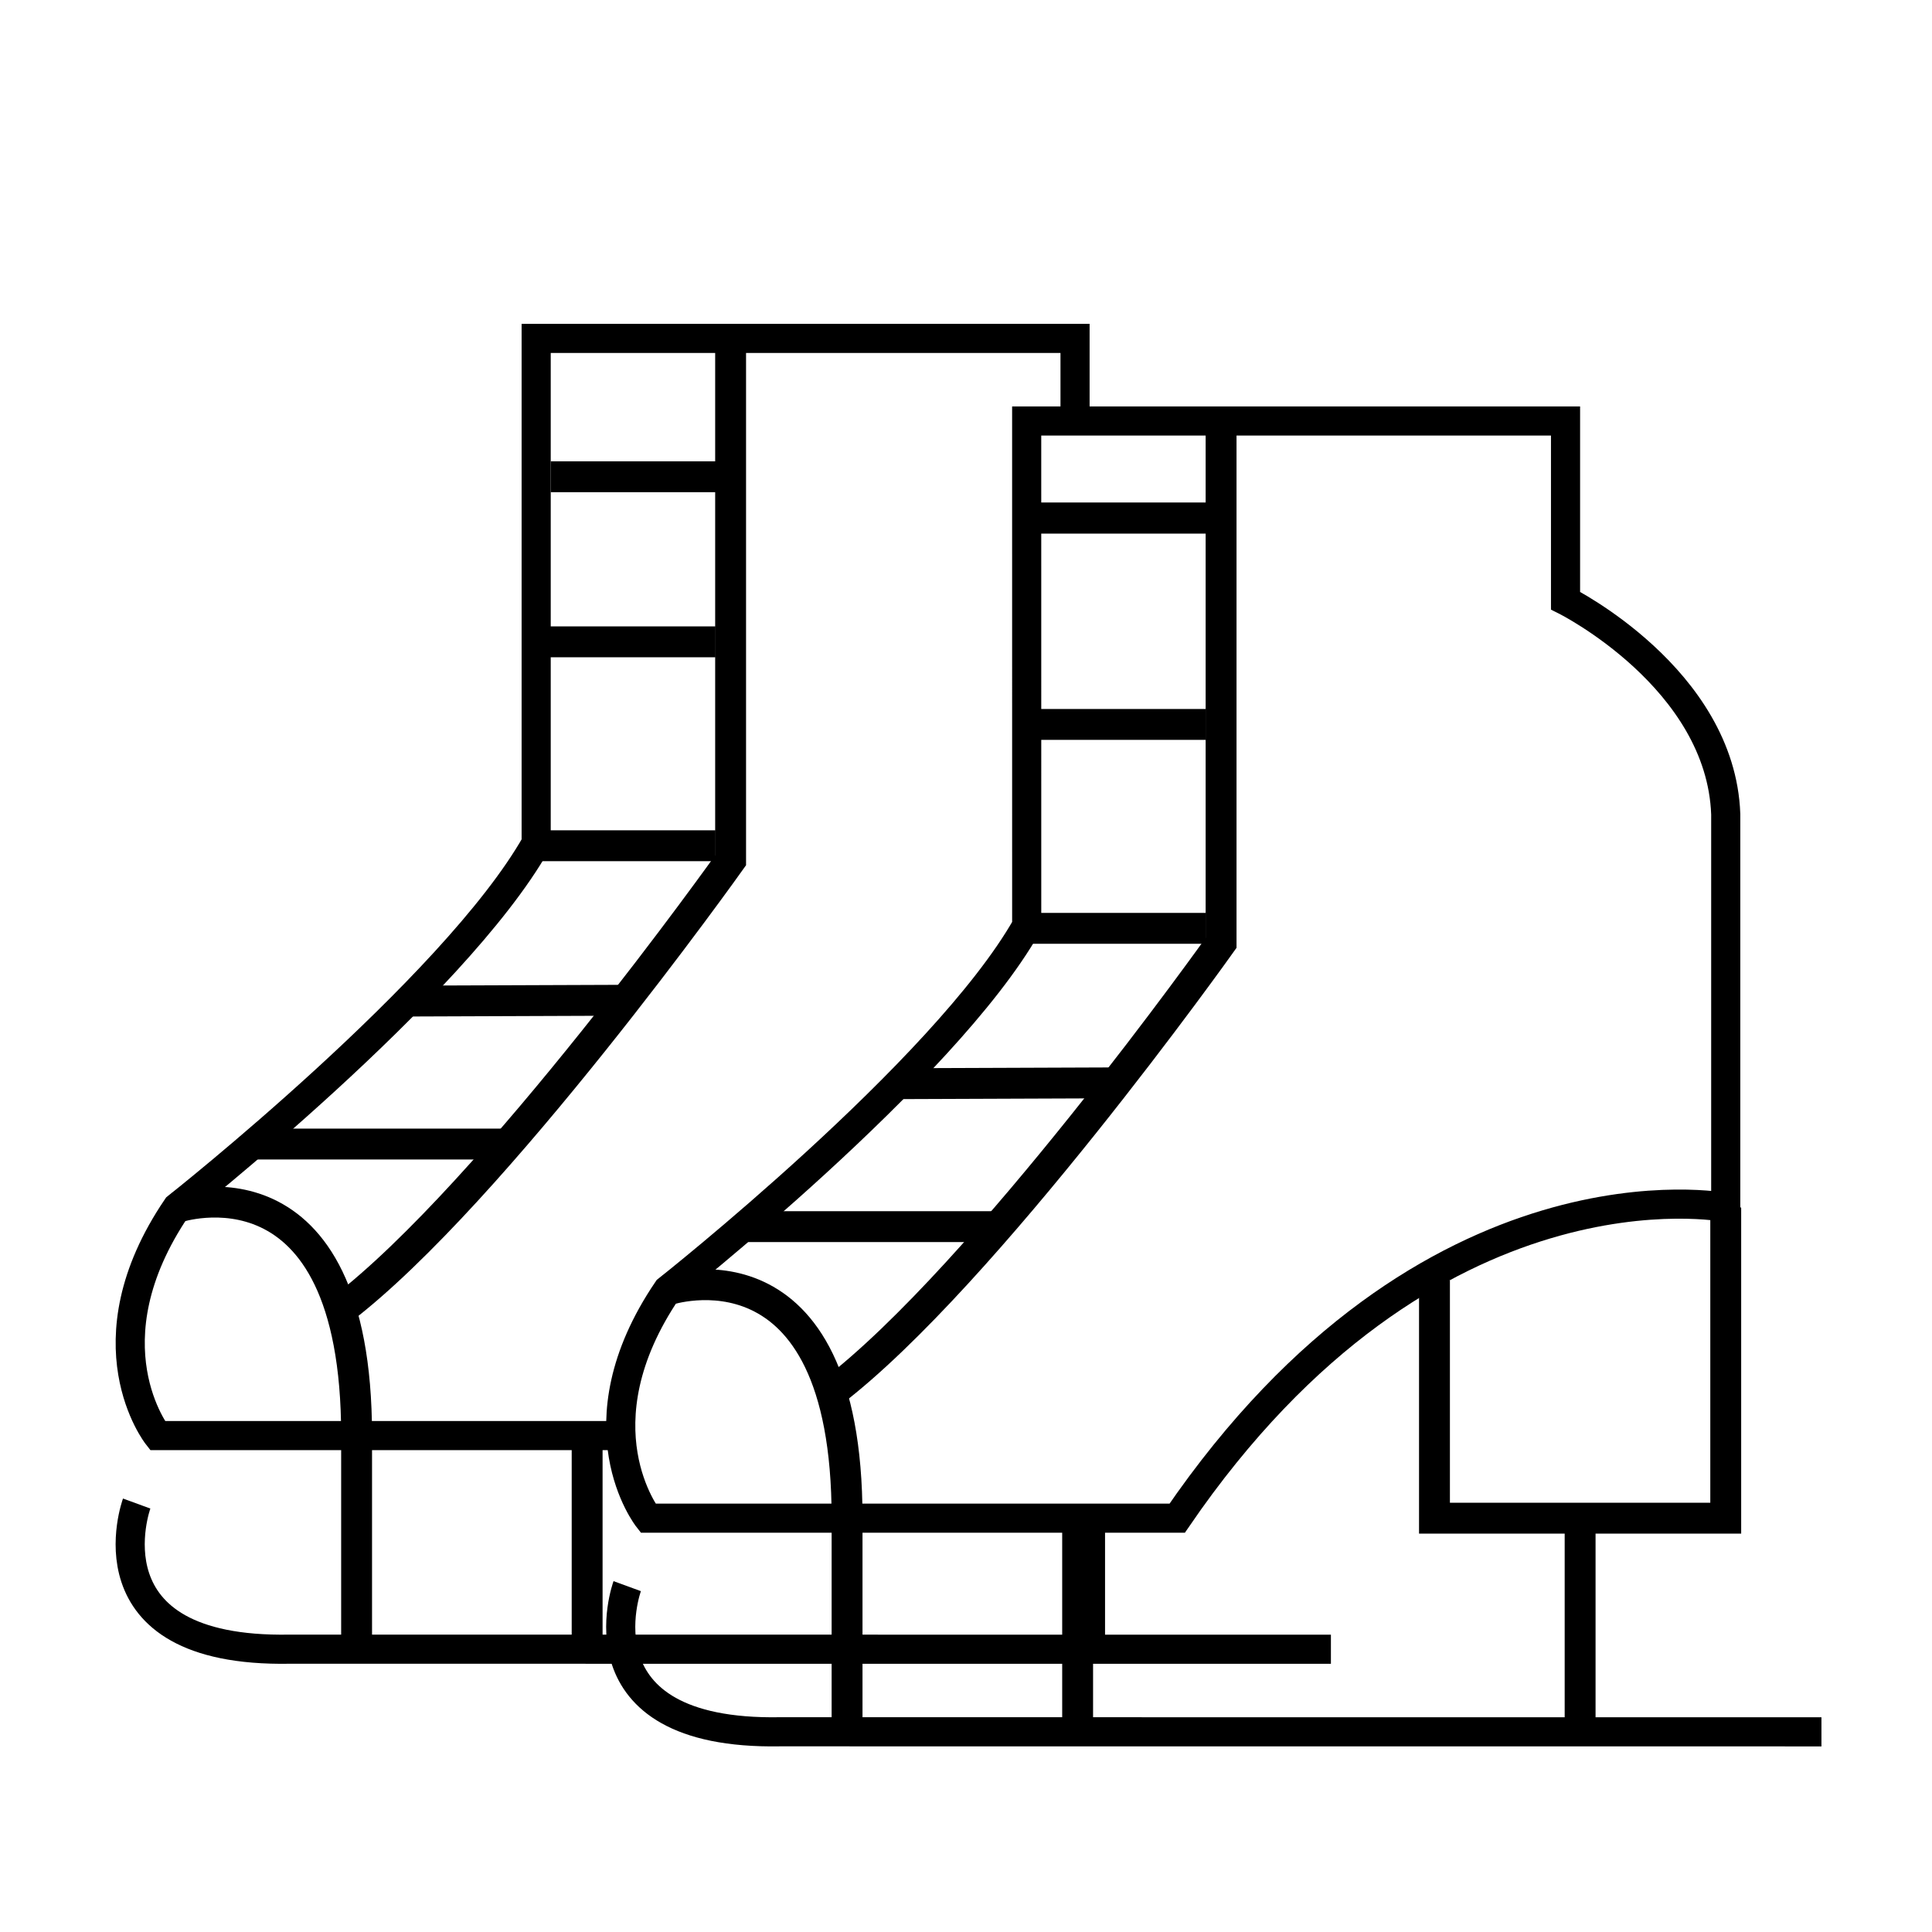
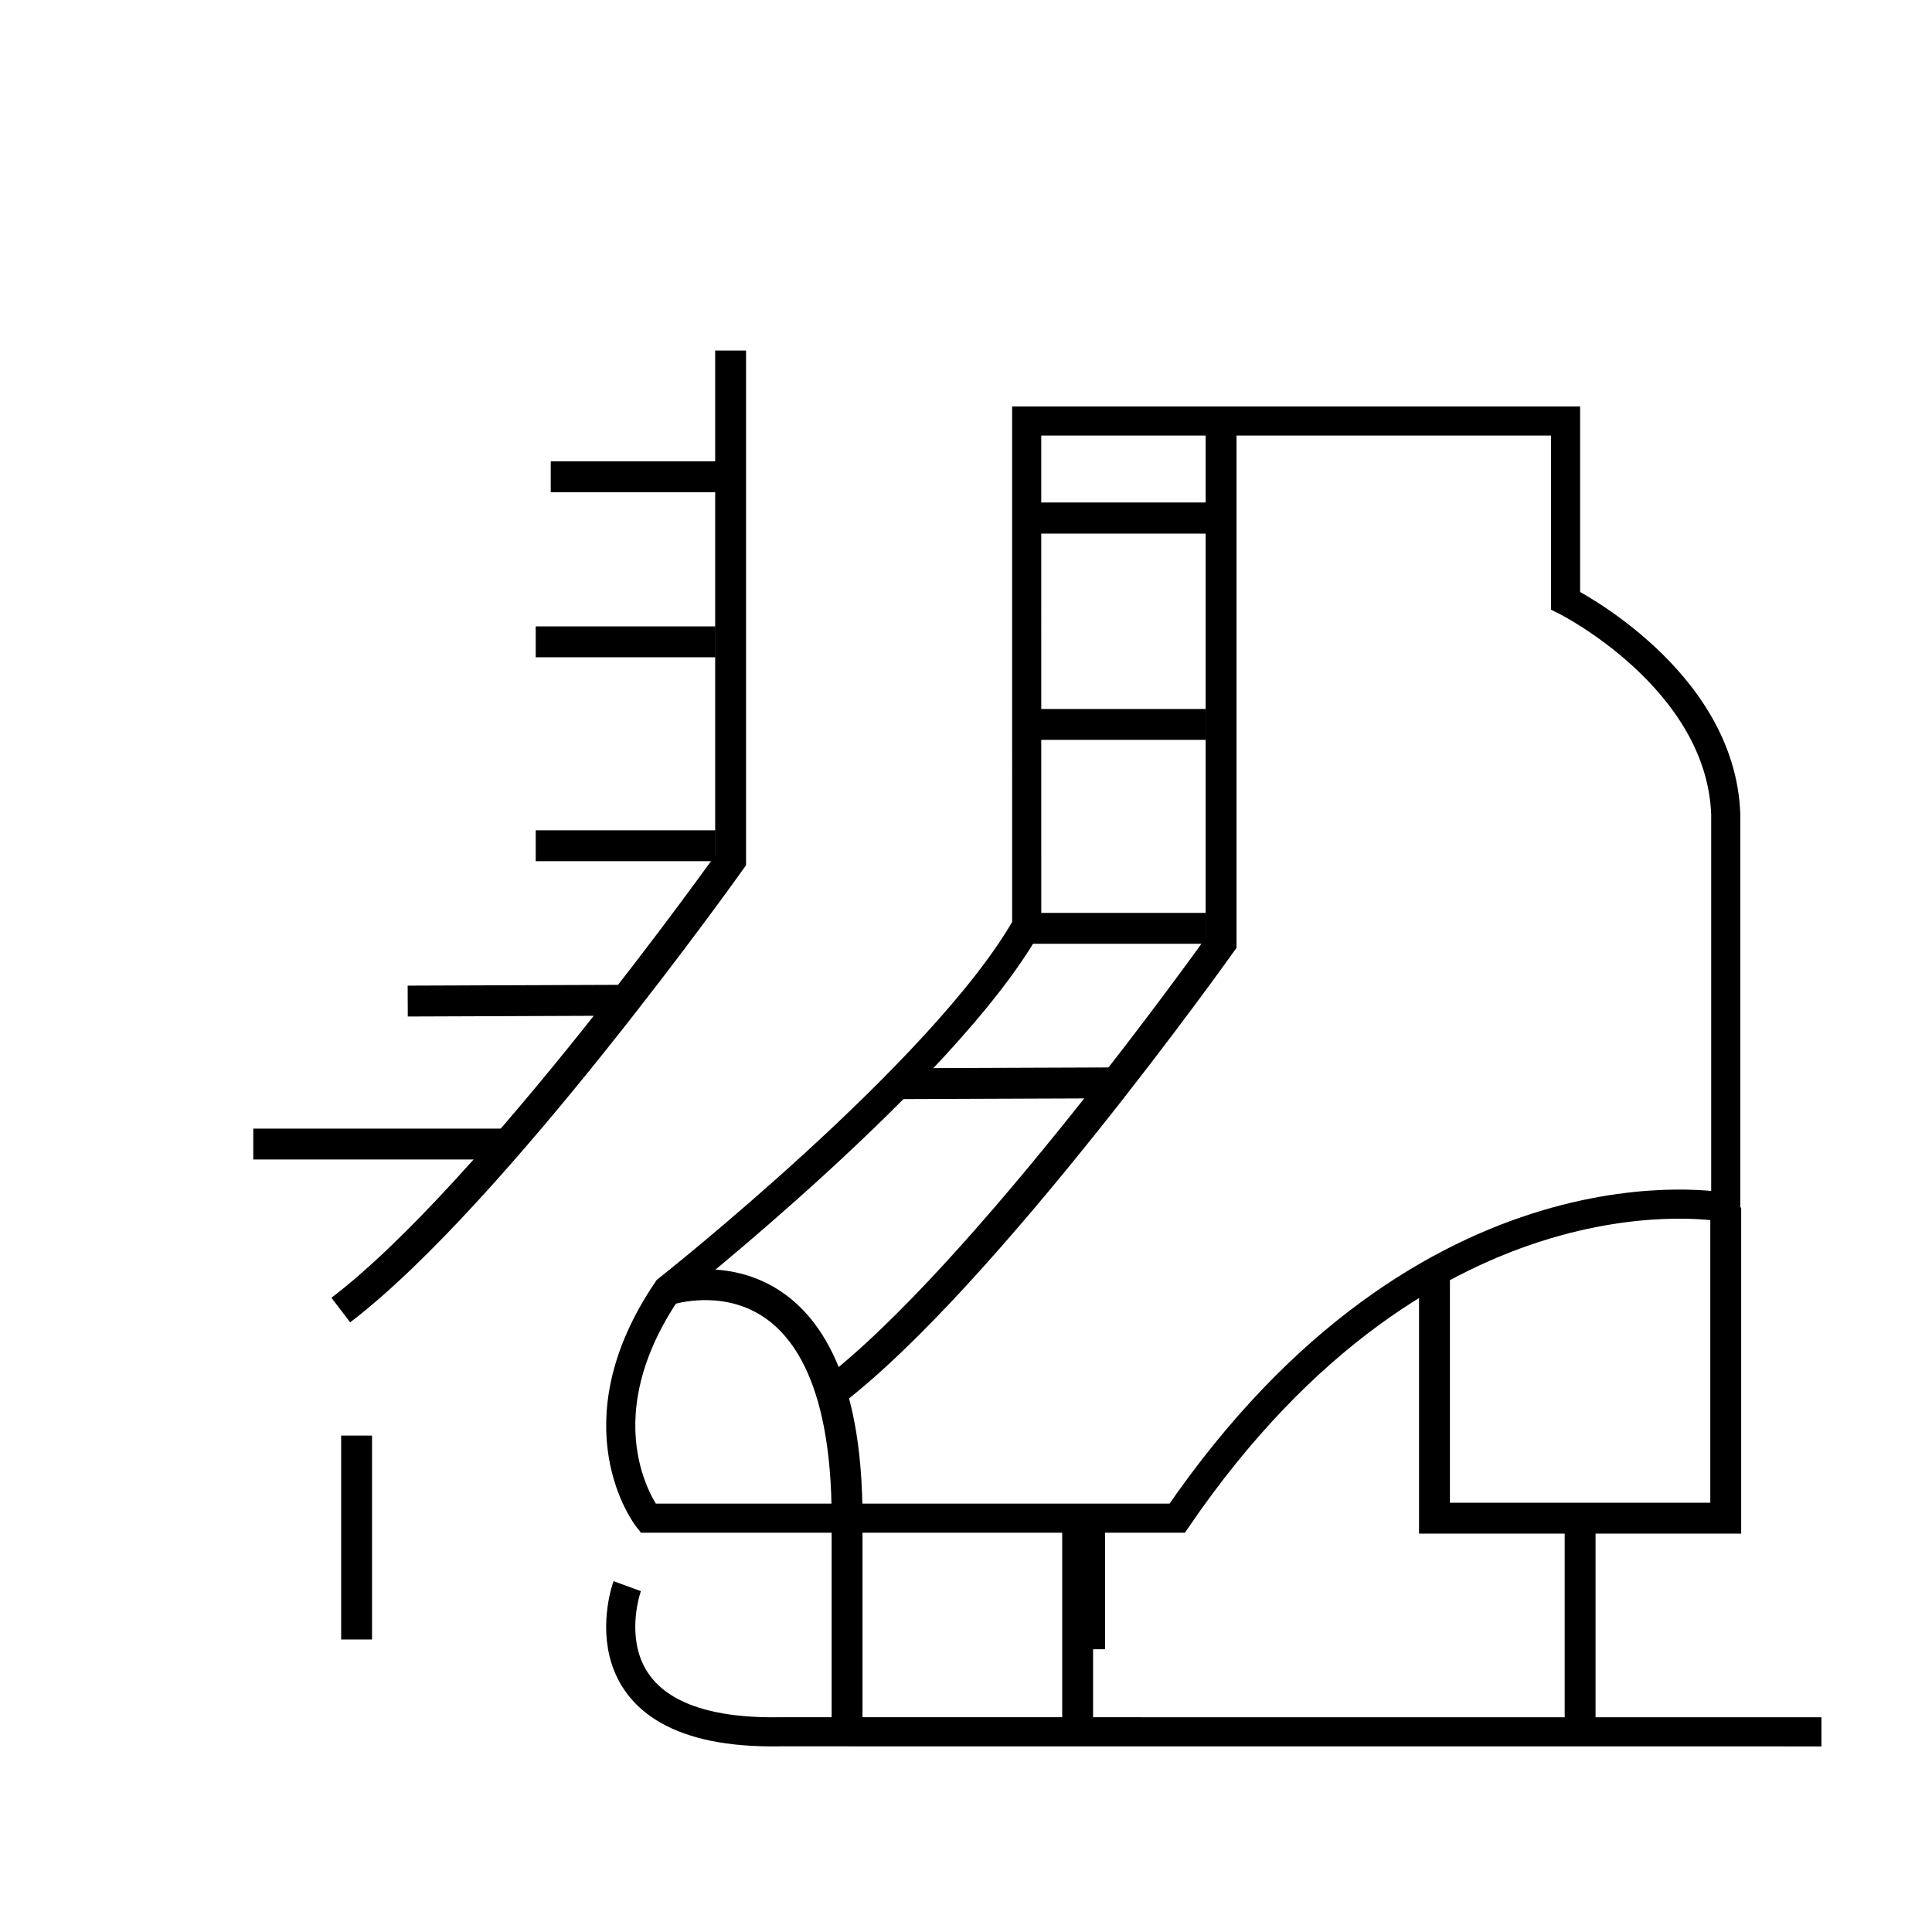
<svg xmlns="http://www.w3.org/2000/svg" width="800px" height="800px" version="1.1" viewBox="144 144 512 512">
  <defs>
    <clipPath id="i">
-       <path d="m148.09 148.09h390.91v485.91h-390.91z" />
-     </clipPath>
+       </clipPath>
    <clipPath id="h">
-       <path d="m148.09 433h457.91v218.9h-457.91z" />
-     </clipPath>
+       </clipPath>
    <clipPath id="g">
      <path d="m148.09 148.09h305.91v458.91h-305.91z" />
    </clipPath>
    <clipPath id="f">
      <path d="m148.09 346h206.91v295h-206.91z" />
    </clipPath>
    <clipPath id="e">
      <path d="m148.09 293h277.91v232h-277.91z" />
    </clipPath>
    <clipPath id="d">
      <path d="m199 148.09h452.9v503.81h-452.9z" />
    </clipPath>
    <clipPath id="c">
      <path d="m199 455h452.9v196.9h-452.9z" />
    </clipPath>
    <clipPath id="b">
      <path d="m248 148.09h336v480.91h-336z" />
    </clipPath>
    <clipPath id="a">
      <path d="m205 368h280v283.9h-280z" />
    </clipPath>
  </defs>
  <g clip-path="url(#i)">
    <path transform="matrix(5.038 0 0 5.038 148.09 148.09)" d="m32 74.703h-24.527s-3.83-4.854 1.024-12.003c0 0 14.556-11.492 18.895-19.153v-26.557h28.346v3.677" fill="none" stroke="#000000" stroke-miterlimit="10" stroke-width="1.532" />
  </g>
  <g clip-path="url(#h)">
    <path transform="matrix(5.038 0 0 5.038 148.09 148.09)" d="m6.378 78.278s-2.873 7.852 8.044 7.661l54.775 0.003" fill="none" stroke="#000000" stroke-miterlimit="10" stroke-width="1.532" />
  </g>
  <path transform="matrix(5.038 0 0 5.038 148.09 148.09)" d="m56.504 78.703v7.239" fill="none" stroke="#000000" stroke-miterlimit="10" stroke-width="1.624" />
-   <path transform="matrix(5.038 0 0 5.038 148.09 148.09)" d="m30.073 74.703v10.726" fill="none" stroke="#000000" stroke-miterlimit="10" stroke-width="1.624" />
  <path transform="matrix(5.038 0 0 5.038 148.09 148.09)" d="m17.946 74.703v10.726" fill="none" stroke="#000000" stroke-miterlimit="10" stroke-width="1.624" />
  <g clip-path="url(#g)">
    <path transform="matrix(5.038 0 0 5.038 148.09 148.09)" d="m37.62 17.628v26.814s-12.461 17.529-20.505 23.658" fill="none" stroke="#000000" stroke-miterlimit="10" stroke-width="1.624" />
  </g>
  <g clip-path="url(#f)">
-     <path transform="matrix(5.038 0 0 5.038 148.09 148.09)" d="m8.497 62.7s9.449-3.191 9.449 12.003" fill="none" stroke="#000000" stroke-miterlimit="10" stroke-width="1.624" />
-   </g>
+     </g>
  <path transform="matrix(5.038 0 0 5.038 148.09 148.09)" d="m28.158 24.267h9.461" fill="none" stroke="#000000" stroke-miterlimit="10" stroke-width="1.624" />
  <path transform="matrix(5.038 0 0 5.038 148.09 148.09)" d="m27.368 32.95h9.456" fill="none" stroke="#000000" stroke-miterlimit="10" stroke-width="1.624" />
  <path transform="matrix(5.038 0 0 5.038 148.09 148.09)" d="m27.368 43.676h9.456" fill="none" stroke="#000000" stroke-miterlimit="10" stroke-width="1.624" />
  <g clip-path="url(#e)">
    <path transform="matrix(5.038 0 0 5.038 148.09 148.09)" d="m20.635 51.847 11.461-0.043" fill="none" stroke="#000000" stroke-miterlimit="10" stroke-width="1.624" />
  </g>
  <path transform="matrix(5.038 0 0 5.038 148.09 148.09)" d="m12.512 59.368h13.072" fill="none" stroke="#000000" stroke-miterlimit="10" stroke-width="1.624" />
  <g clip-path="url(#d)">
    <path transform="matrix(5.038 0 0 5.038 148.09 148.09)" d="m53.194 21.334h28.345v9.449s8.171 4.085 8.427 11.235v20.686s-15.575-3.063-28.854 16.343h-27.836s-3.831-4.854 1.024-12.003c0 0 14.552-11.491 18.895-19.153z" fill="none" stroke="#000000" stroke-miterlimit="10" stroke-width="1.532" />
  </g>
  <path transform="matrix(5.038 0 0 5.038 148.09 148.09)" d="m89.966 62.705v16.343h-15.321v-12.502" fill="none" stroke="#000000" stroke-miterlimit="10" stroke-width="1.624" />
  <g clip-path="url(#c)">
    <path transform="matrix(5.038 0 0 5.038 148.09 148.09)" d="m32.181 82.623s-2.873 7.852 8.043 7.661l54.776 0.003" fill="none" stroke="#000000" stroke-miterlimit="10" stroke-width="1.532" />
  </g>
  <path transform="matrix(5.038 0 0 5.038 148.09 148.09)" d="m82.306 79.048v11.239" fill="none" stroke="#000000" stroke-miterlimit="10" stroke-width="1.624" />
  <path transform="matrix(5.038 0 0 5.038 148.09 148.09)" d="m55.874 79.048v10.725" fill="none" stroke="#000000" stroke-miterlimit="10" stroke-width="1.624" />
  <path transform="matrix(5.038 0 0 5.038 148.09 148.09)" d="m43.746 79.048v10.725" fill="none" stroke="#000000" stroke-miterlimit="10" stroke-width="1.624" />
  <g clip-path="url(#b)">
    <path transform="matrix(5.038 0 0 5.038 148.09 148.09)" d="m63.42 21.973v26.814s-12.459 17.529-20.503 23.658" fill="none" stroke="#000000" stroke-miterlimit="10" stroke-width="1.624" />
  </g>
  <g clip-path="url(#a)">
    <path transform="matrix(5.038 0 0 5.038 148.09 148.09)" d="m34.3 67.045s9.446-3.191 9.446 12.003" fill="none" stroke="#000000" stroke-miterlimit="10" stroke-width="1.624" />
  </g>
  <path transform="matrix(5.038 0 0 5.038 148.09 148.09)" d="m53.61 26.439h9.54" fill="none" stroke="#000000" stroke-miterlimit="10" stroke-width="1.637" />
  <path transform="matrix(5.038 0 0 5.038 148.09 148.09)" d="m53.167 37.295h9.46" fill="none" stroke="#000000" stroke-miterlimit="10" stroke-width="1.624" />
  <path transform="matrix(5.038 0 0 5.038 148.09 148.09)" d="m53.167 48.021h9.46" fill="none" stroke="#000000" stroke-miterlimit="10" stroke-width="1.624" />
  <path transform="matrix(5.038 0 0 5.038 148.09 148.09)" d="m46.434 56.192 11.463-0.043" fill="none" stroke="#000000" stroke-miterlimit="10" stroke-width="1.624" />
-   <path transform="matrix(5.038 0 0 5.038 148.09 148.09)" d="m38.312 63.712h13.075" fill="none" stroke="#000000" stroke-miterlimit="10" stroke-width="1.624" />
</svg>